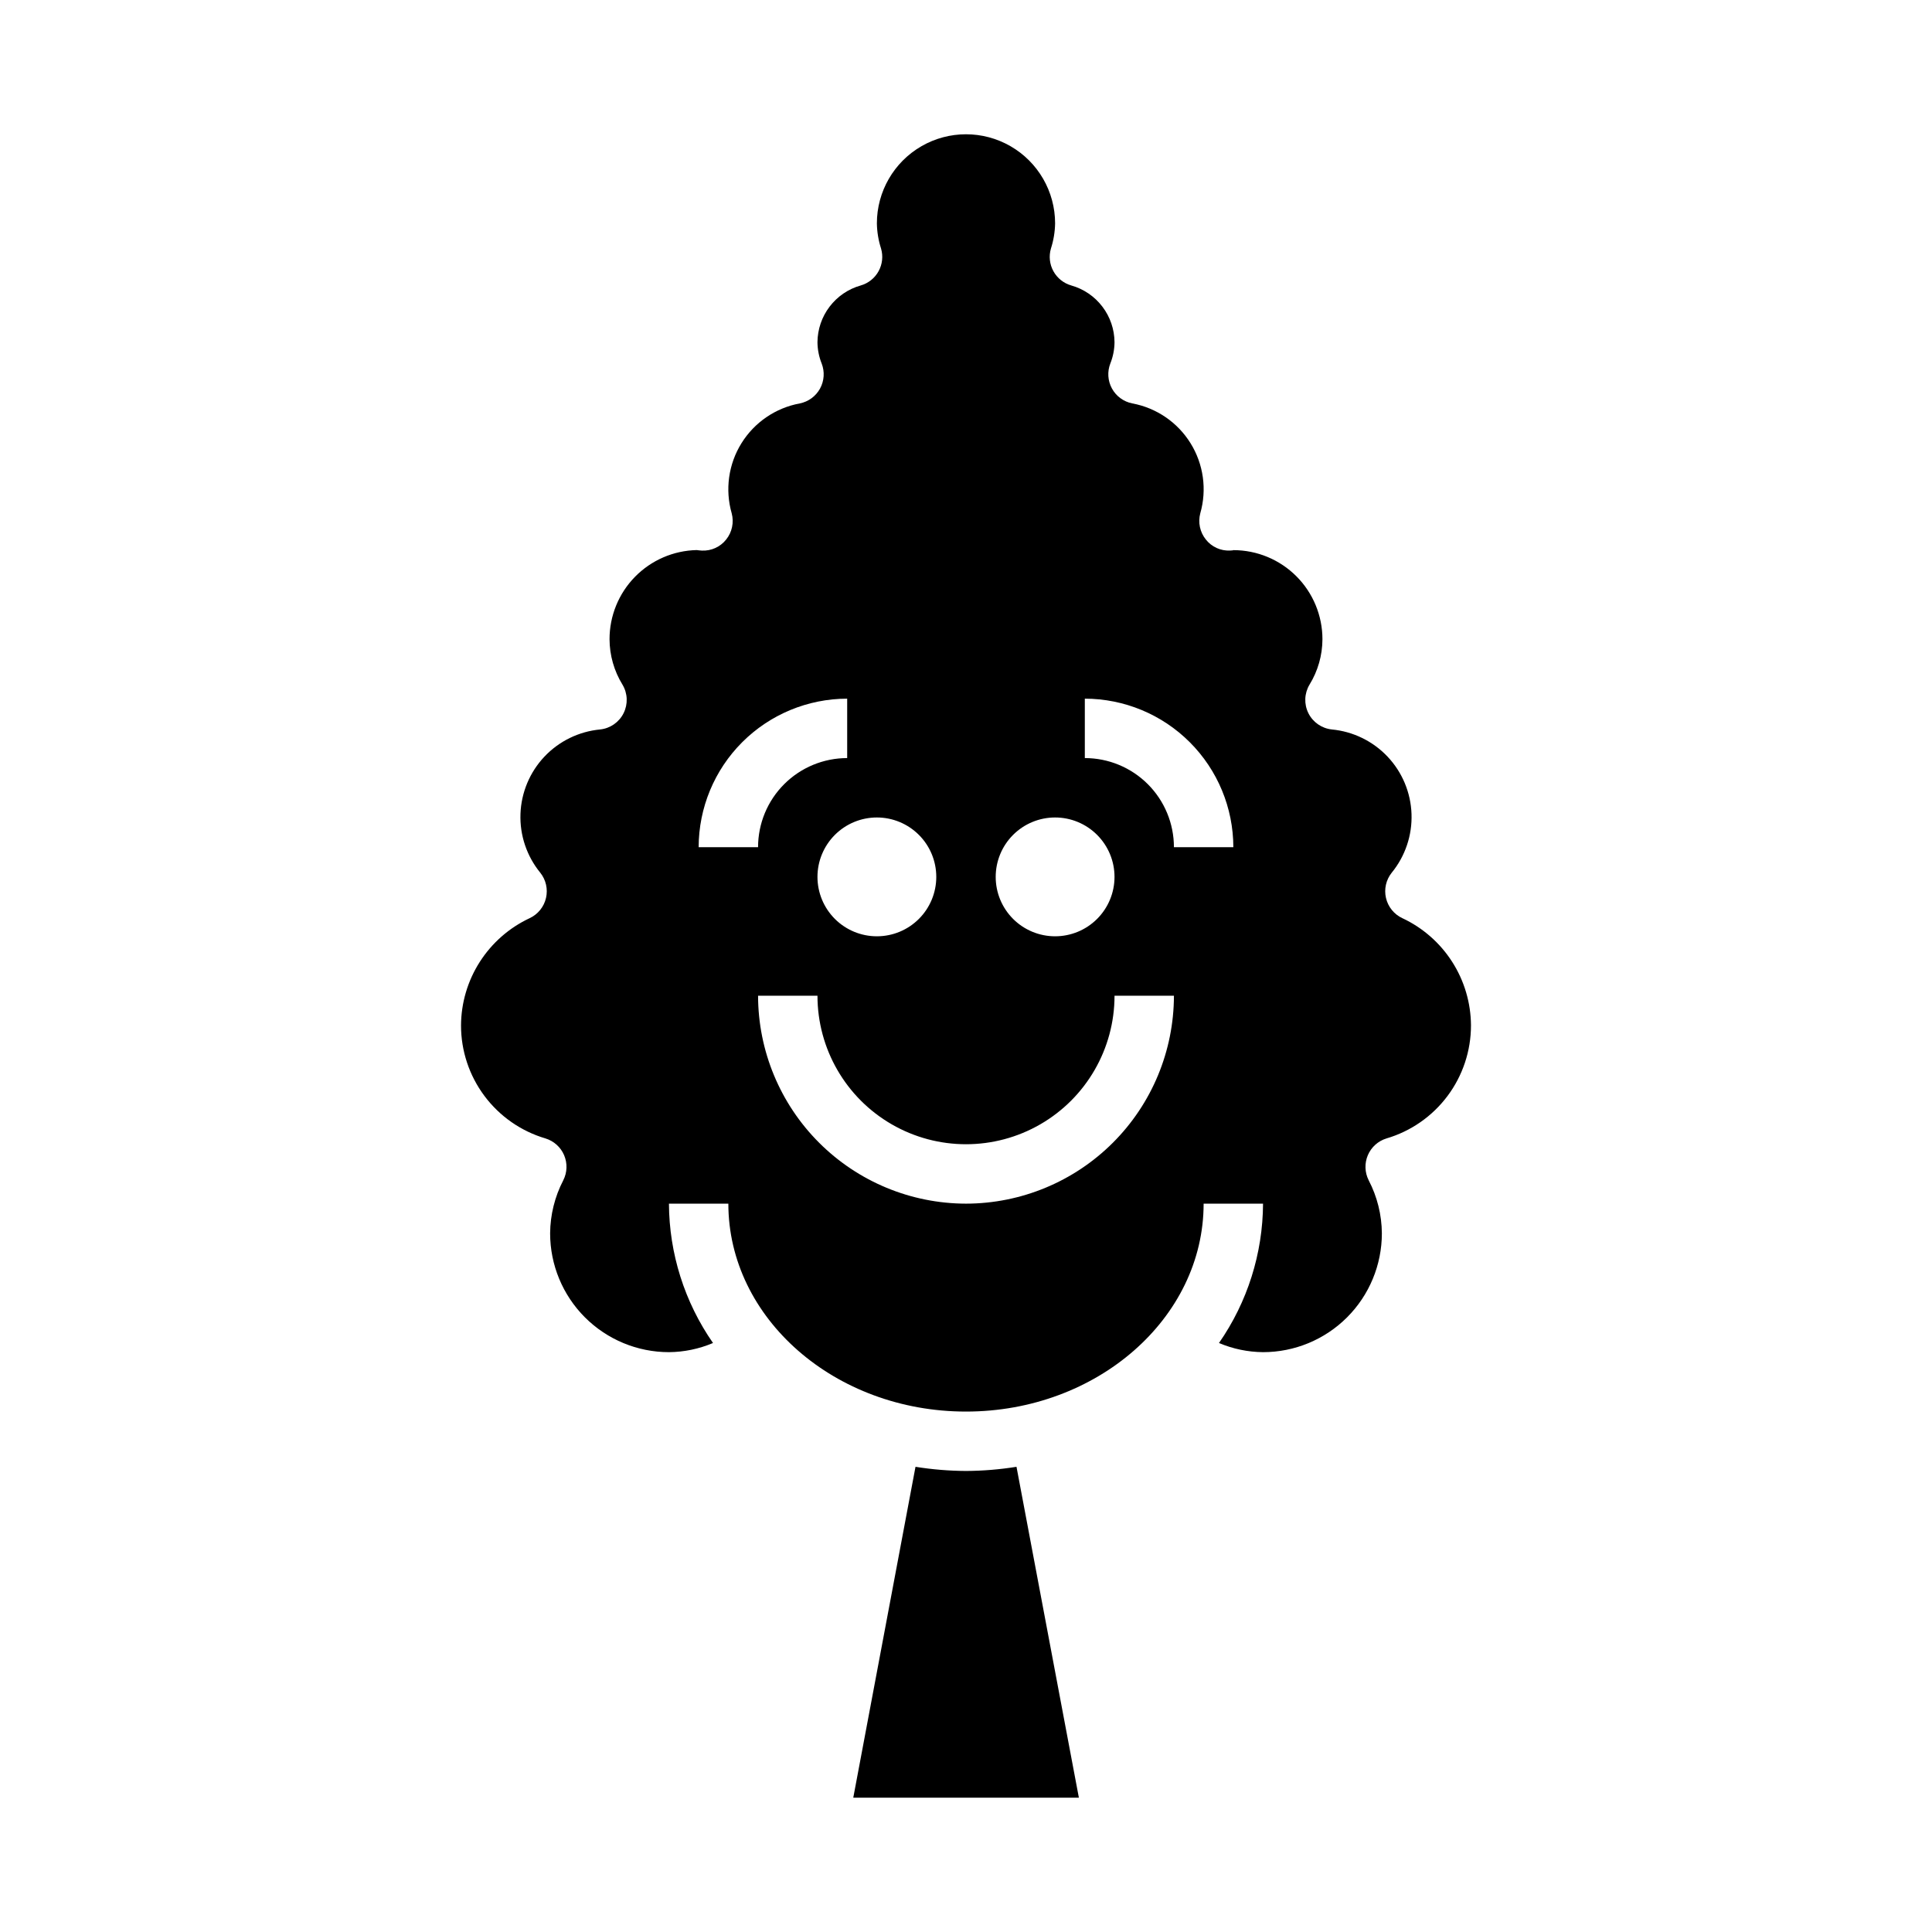
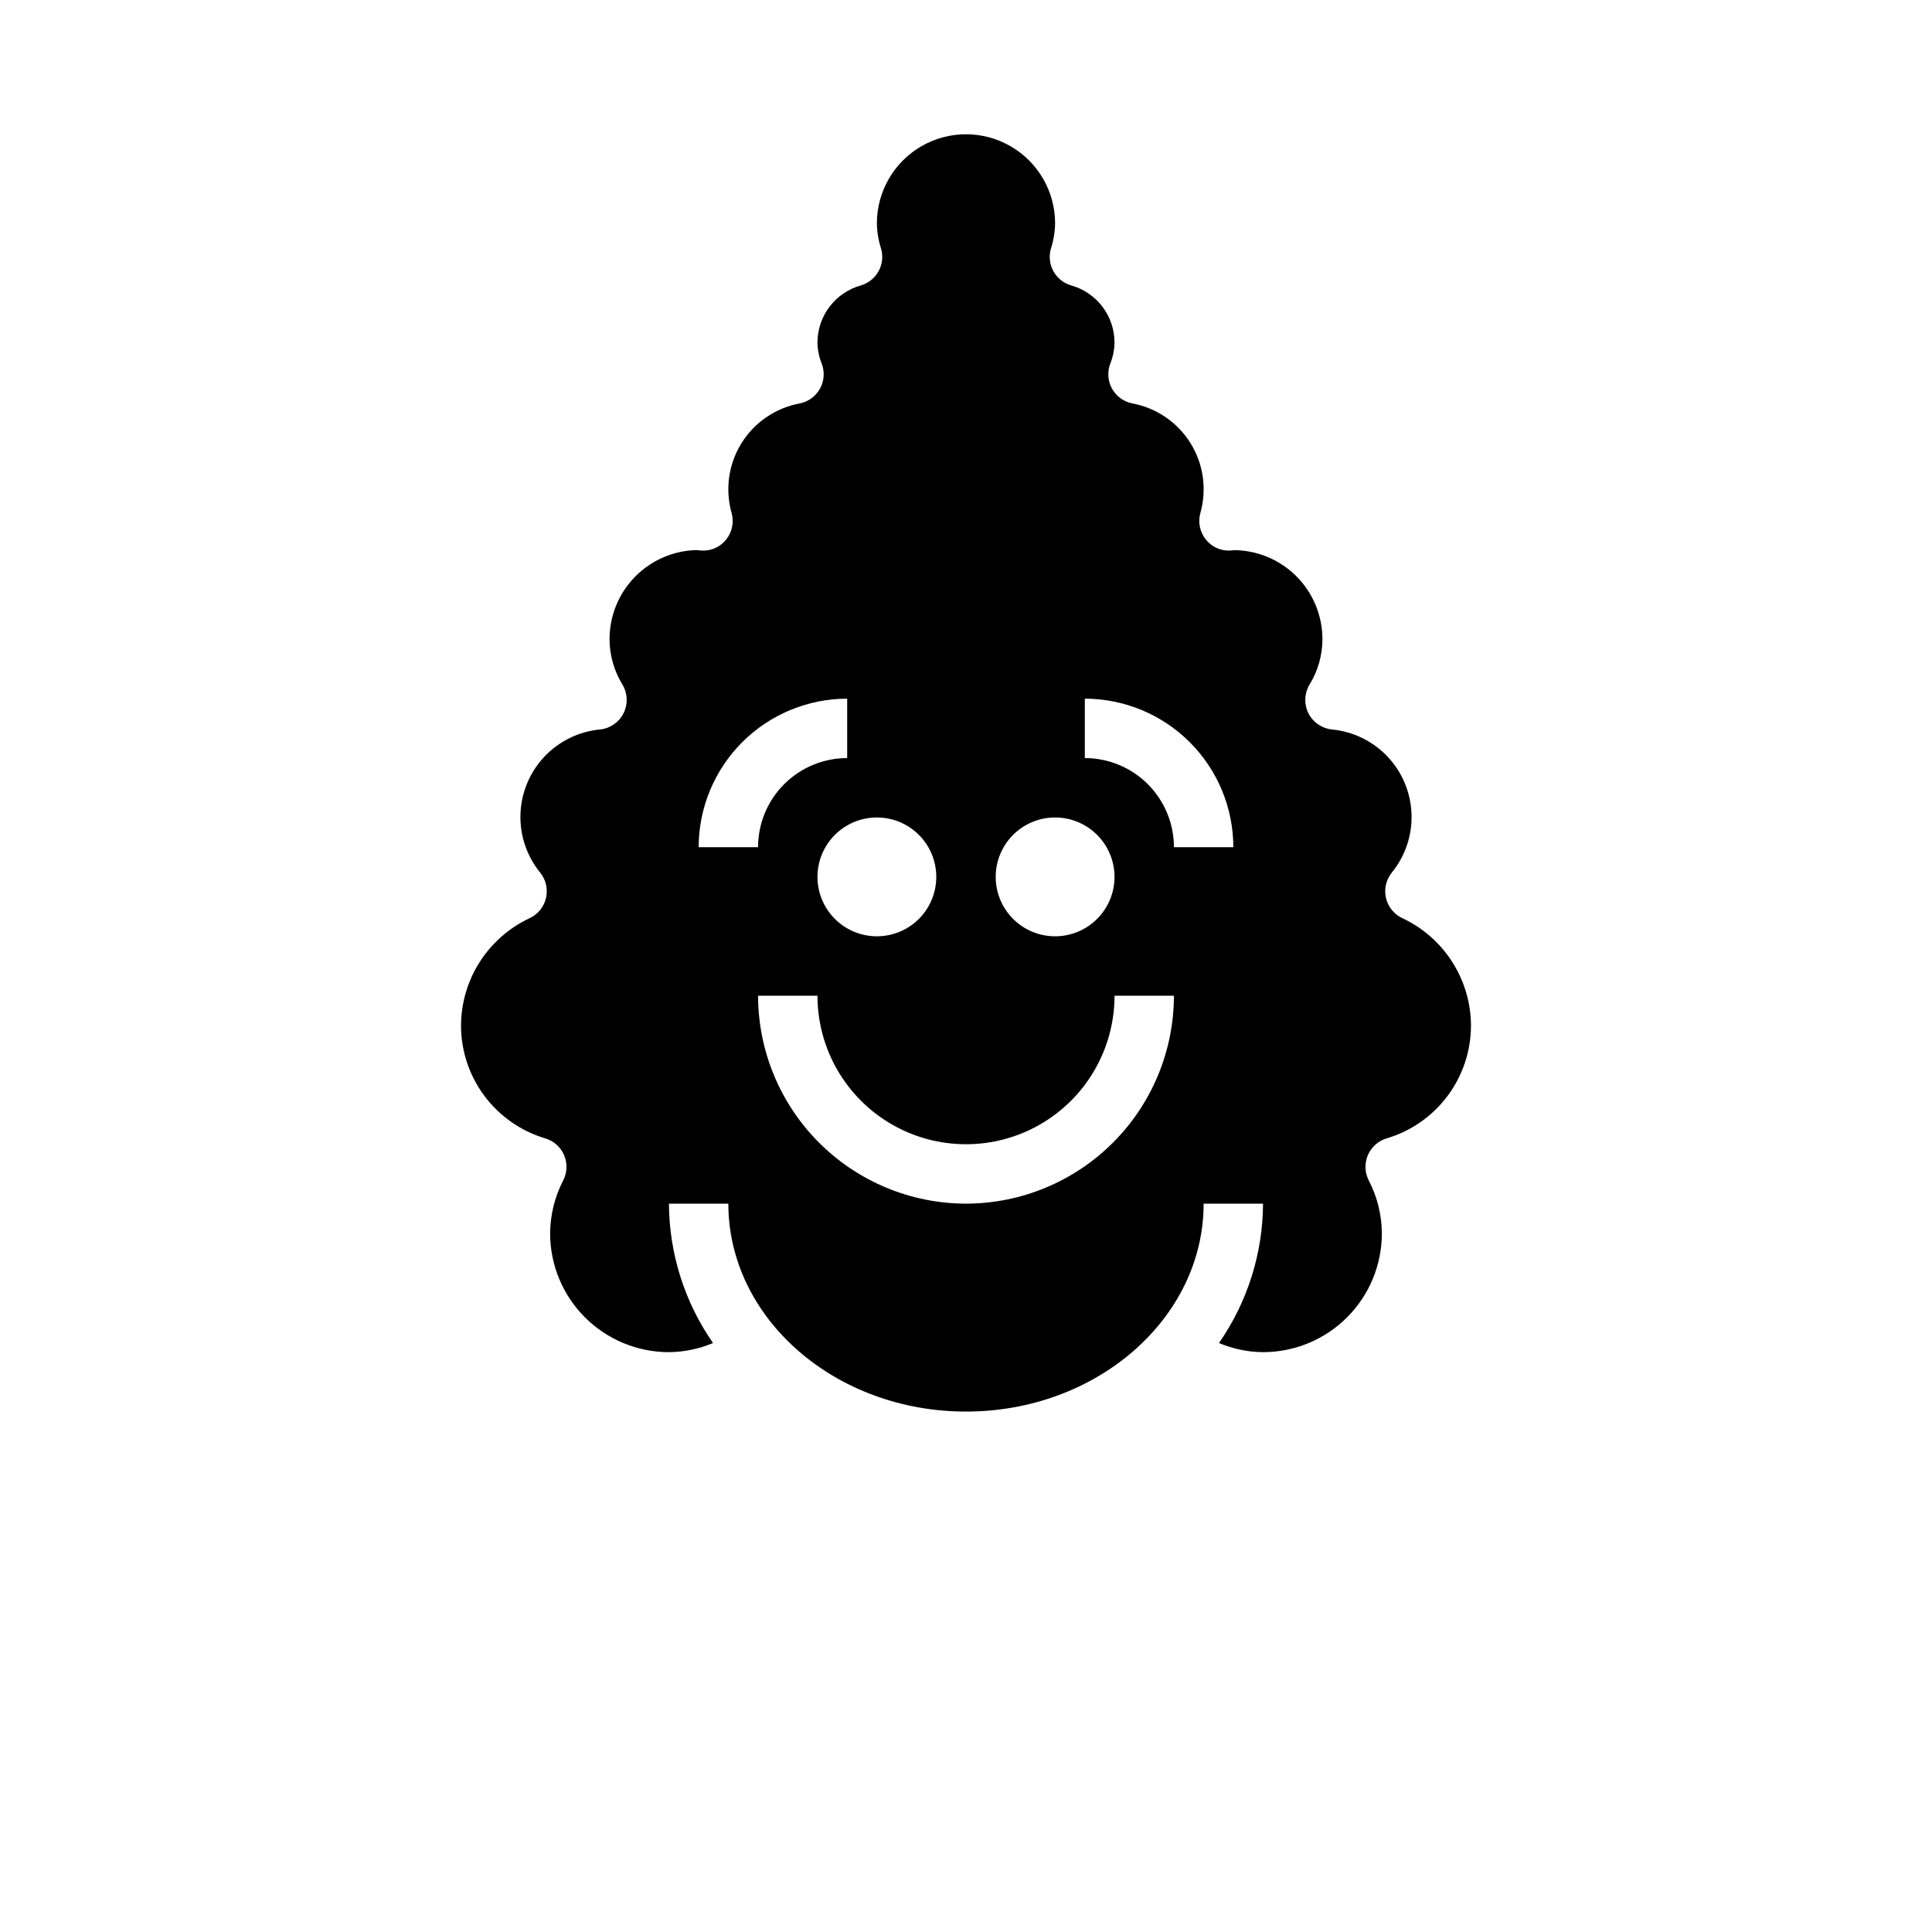
<svg xmlns="http://www.w3.org/2000/svg" fill="#000000" width="800px" height="800px" version="1.1" viewBox="144 144 512 512">
  <g>
-     <path d="m400 533.82c-4.484-0.023-8.957-0.395-13.383-1.102l-16.492 87.691h59.789l-16.531-87.691c-4.43 0.707-8.902 1.078-13.383 1.102z" />
    <path d="m515.62 387.32c-2.18-1.023-3.773-2.992-4.32-5.344-0.547-2.348 0.012-4.816 1.52-6.699 3.582-4.387 5.449-9.922 5.246-15.582-0.199-5.66-2.453-11.051-6.34-15.168-3.887-4.117-9.141-6.68-14.777-7.211-2.668-0.285-5.012-1.91-6.211-4.312-1.195-2.406-1.086-5.254 0.293-7.559 2.227-3.617 3.414-7.785 3.43-12.035 0-6.262-2.484-12.27-6.914-16.699-4.43-4.43-10.438-6.918-16.699-6.918 0.047 0.047-0.395 0.094-0.844 0.109-2.5 0.133-4.91-0.965-6.453-2.934-1.562-1.949-2.106-4.523-1.465-6.938 1.797-6.269 0.863-13.012-2.574-18.555-3.434-5.547-9.055-9.387-15.469-10.57-2.281-0.457-4.246-1.898-5.363-3.938-1.121-2.043-1.277-4.473-0.43-6.641 0.715-1.797 1.09-3.707 1.109-5.637-0.023-3.41-1.152-6.715-3.219-9.426-2.062-2.711-4.949-4.68-8.227-5.609-2.023-0.574-3.731-1.934-4.746-3.777-1.016-1.84-1.25-4.008-0.656-6.023 0.691-2.152 1.062-4.394 1.102-6.652 0-8.438-4.5-16.234-11.809-20.453-7.305-4.219-16.309-4.219-23.613 0-7.309 4.219-11.809 12.016-11.809 20.453 0.039 2.258 0.41 4.5 1.102 6.652 0.594 2.016 0.359 4.184-0.656 6.023-1.012 1.844-2.723 3.203-4.742 3.777-3.281 0.93-6.168 2.898-8.23 5.609-2.066 2.711-3.191 6.016-3.219 9.426 0.02 1.934 0.395 3.848 1.113 5.644 0.844 2.168 0.688 4.598-0.43 6.641-1.121 2.039-3.082 3.481-5.367 3.938-6.414 1.184-12.031 5.023-15.469 10.57-3.438 5.543-4.371 12.285-2.574 18.555 0.641 2.414 0.098 4.988-1.461 6.938-1.551 1.965-3.957 3.062-6.457 2.938-0.27 0-1.062-0.094-1.332-0.133l0.004-0.004c-6.184 0.129-12.066 2.676-16.391 7.094-4.324 4.418-6.746 10.355-6.738 16.539 0.016 4.25 1.203 8.418 3.43 12.035 1.383 2.305 1.492 5.152 0.293 7.559-1.199 2.402-3.539 4.027-6.211 4.312-5.637 0.531-10.891 3.094-14.777 7.211-3.883 4.117-6.137 9.508-6.34 15.168-0.203 5.66 1.664 11.195 5.246 15.582 1.508 1.883 2.066 4.352 1.52 6.699-0.543 2.352-2.137 4.32-4.32 5.344-5.414 2.531-9.996 6.547-13.219 11.578s-4.949 10.875-4.981 16.848c-0.004 6.738 2.176 13.297 6.211 18.695 4.031 5.398 9.703 9.348 16.168 11.258 2.223 0.68 4.031 2.305 4.941 4.441 0.91 2.141 0.832 4.57-0.219 6.644-2.258 4.344-3.453 9.168-3.488 14.066 0 8.352 3.32 16.359 9.223 22.266 5.906 5.902 13.914 9.223 22.266 9.223 4.016-0.035 7.981-0.859 11.676-2.426-7.543-10.844-11.613-23.727-11.676-36.934h15.742c0 30.379 28.254 55.105 62.977 55.105s62.977-24.727 62.977-55.105h15.746c-0.062 13.207-4.133 26.09-11.676 36.934 3.695 1.566 7.664 2.391 11.676 2.426 8.352 0 16.359-3.32 22.266-9.223 5.906-5.906 9.223-13.914 9.223-22.266-0.035-4.902-1.234-9.723-3.496-14.066-1.047-2.074-1.129-4.504-0.219-6.644 0.91-2.137 2.719-3.762 4.941-4.441 6.465-1.906 12.141-5.856 16.176-11.254 4.035-5.398 6.215-11.957 6.215-18.699-0.035-5.973-1.762-11.816-4.984-16.848s-7.805-9.047-13.219-11.578zm-92.008-26.68c4.176 0 8.18 1.66 11.133 4.613s4.613 6.957 4.613 11.133c0 4.176-1.66 8.18-4.613 11.133s-6.957 4.609-11.133 4.609-8.18-1.656-11.133-4.609-4.609-6.957-4.609-11.133c0-4.176 1.656-8.18 4.609-11.133s6.957-4.613 11.133-4.613zm-47.23 0c4.176 0 8.18 1.66 11.133 4.613s4.609 6.957 4.609 11.133c0 4.176-1.656 8.18-4.609 11.133s-6.957 4.609-11.133 4.609c-4.176 0-8.18-1.656-11.133-4.609s-4.613-6.957-4.613-11.133c0-4.176 1.66-8.18 4.613-11.133s6.957-4.613 11.133-4.613zm-47.23 7.871-0.004 0.004c0.016-10.438 4.164-20.441 11.543-27.82s17.383-11.527 27.82-11.543v15.746c-6.266 0-12.273 2.488-16.699 6.918-4.43 4.426-6.918 10.434-6.918 16.699zm70.848 94.465v0.004c-14.609-0.02-28.617-5.832-38.945-16.164-10.328-10.328-16.141-24.332-16.16-38.941h15.742c0 14.062 7.504 27.055 19.684 34.086 12.176 7.031 27.18 7.031 39.359 0 12.176-7.031 19.68-20.023 19.68-34.086h15.742c-0.02 14.609-5.828 28.613-16.16 38.941-10.328 10.332-24.336 16.145-38.941 16.164zm55.105-94.465-0.004 0.004c0-6.266-2.488-12.273-6.914-16.699-4.43-4.43-10.438-6.918-16.699-6.918v-15.746c10.434 0.016 20.438 4.164 27.816 11.543 7.379 7.379 11.531 17.383 11.543 27.82z" />
  </g>
</svg>